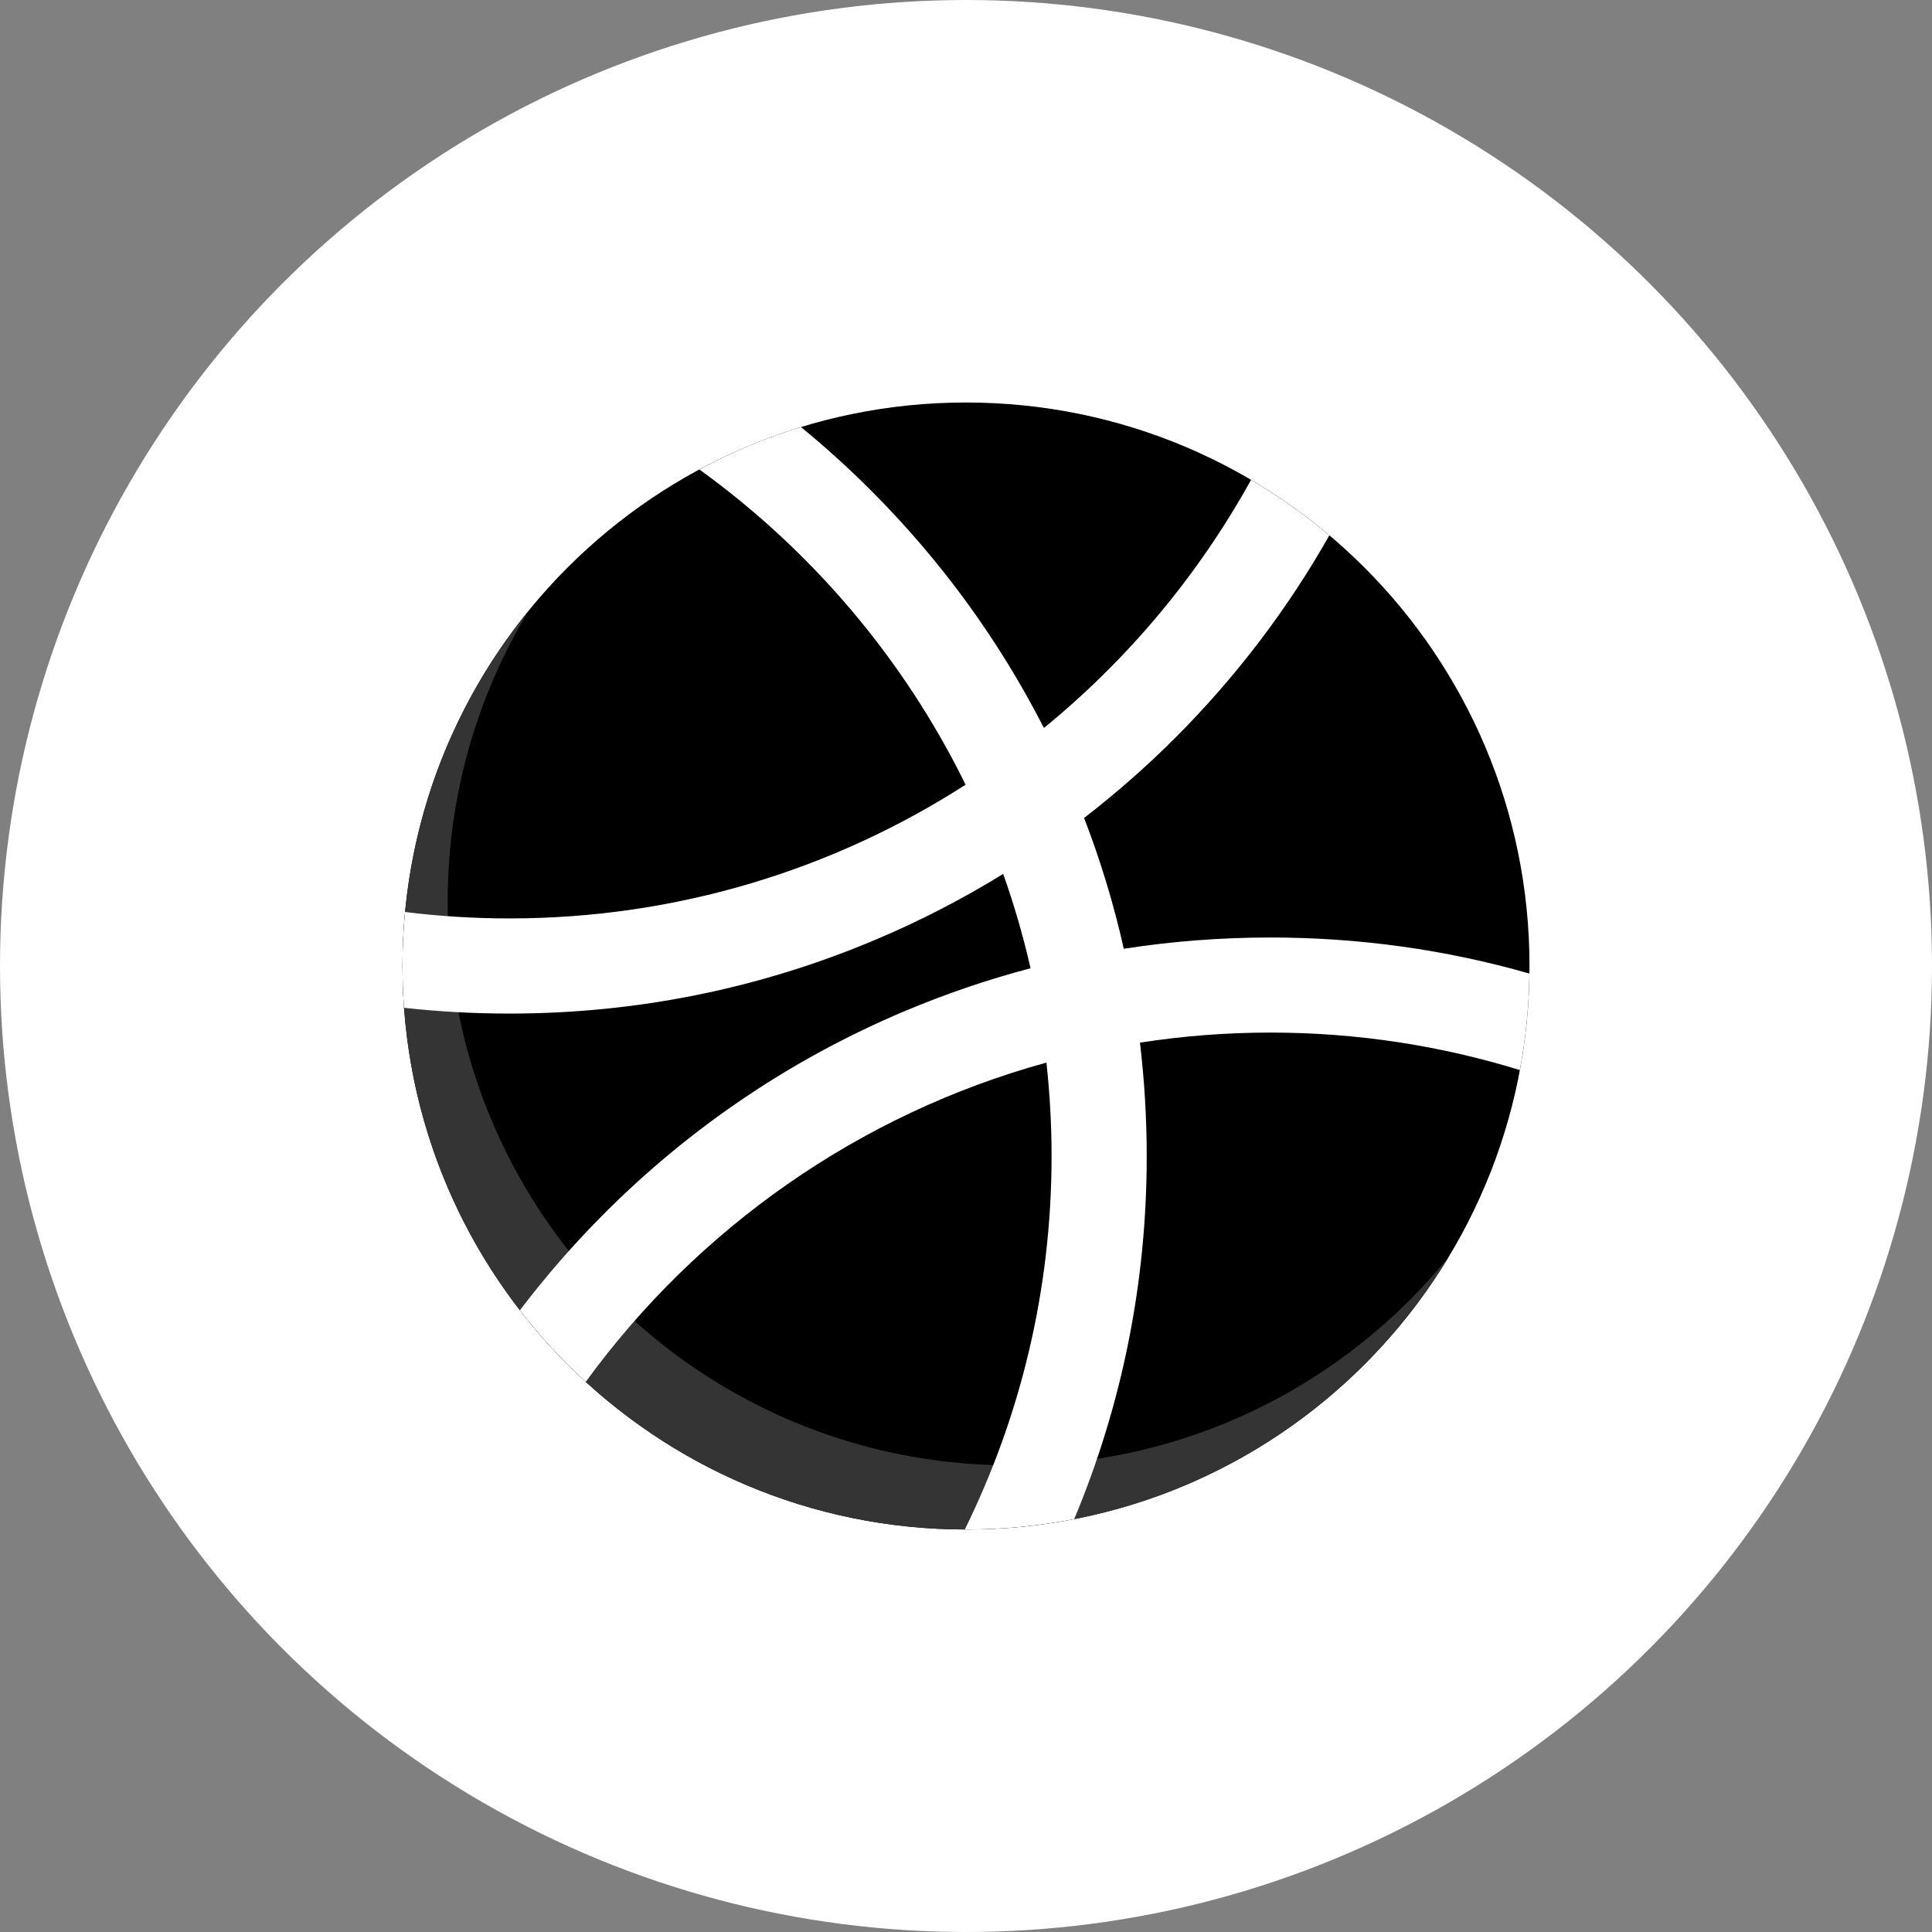
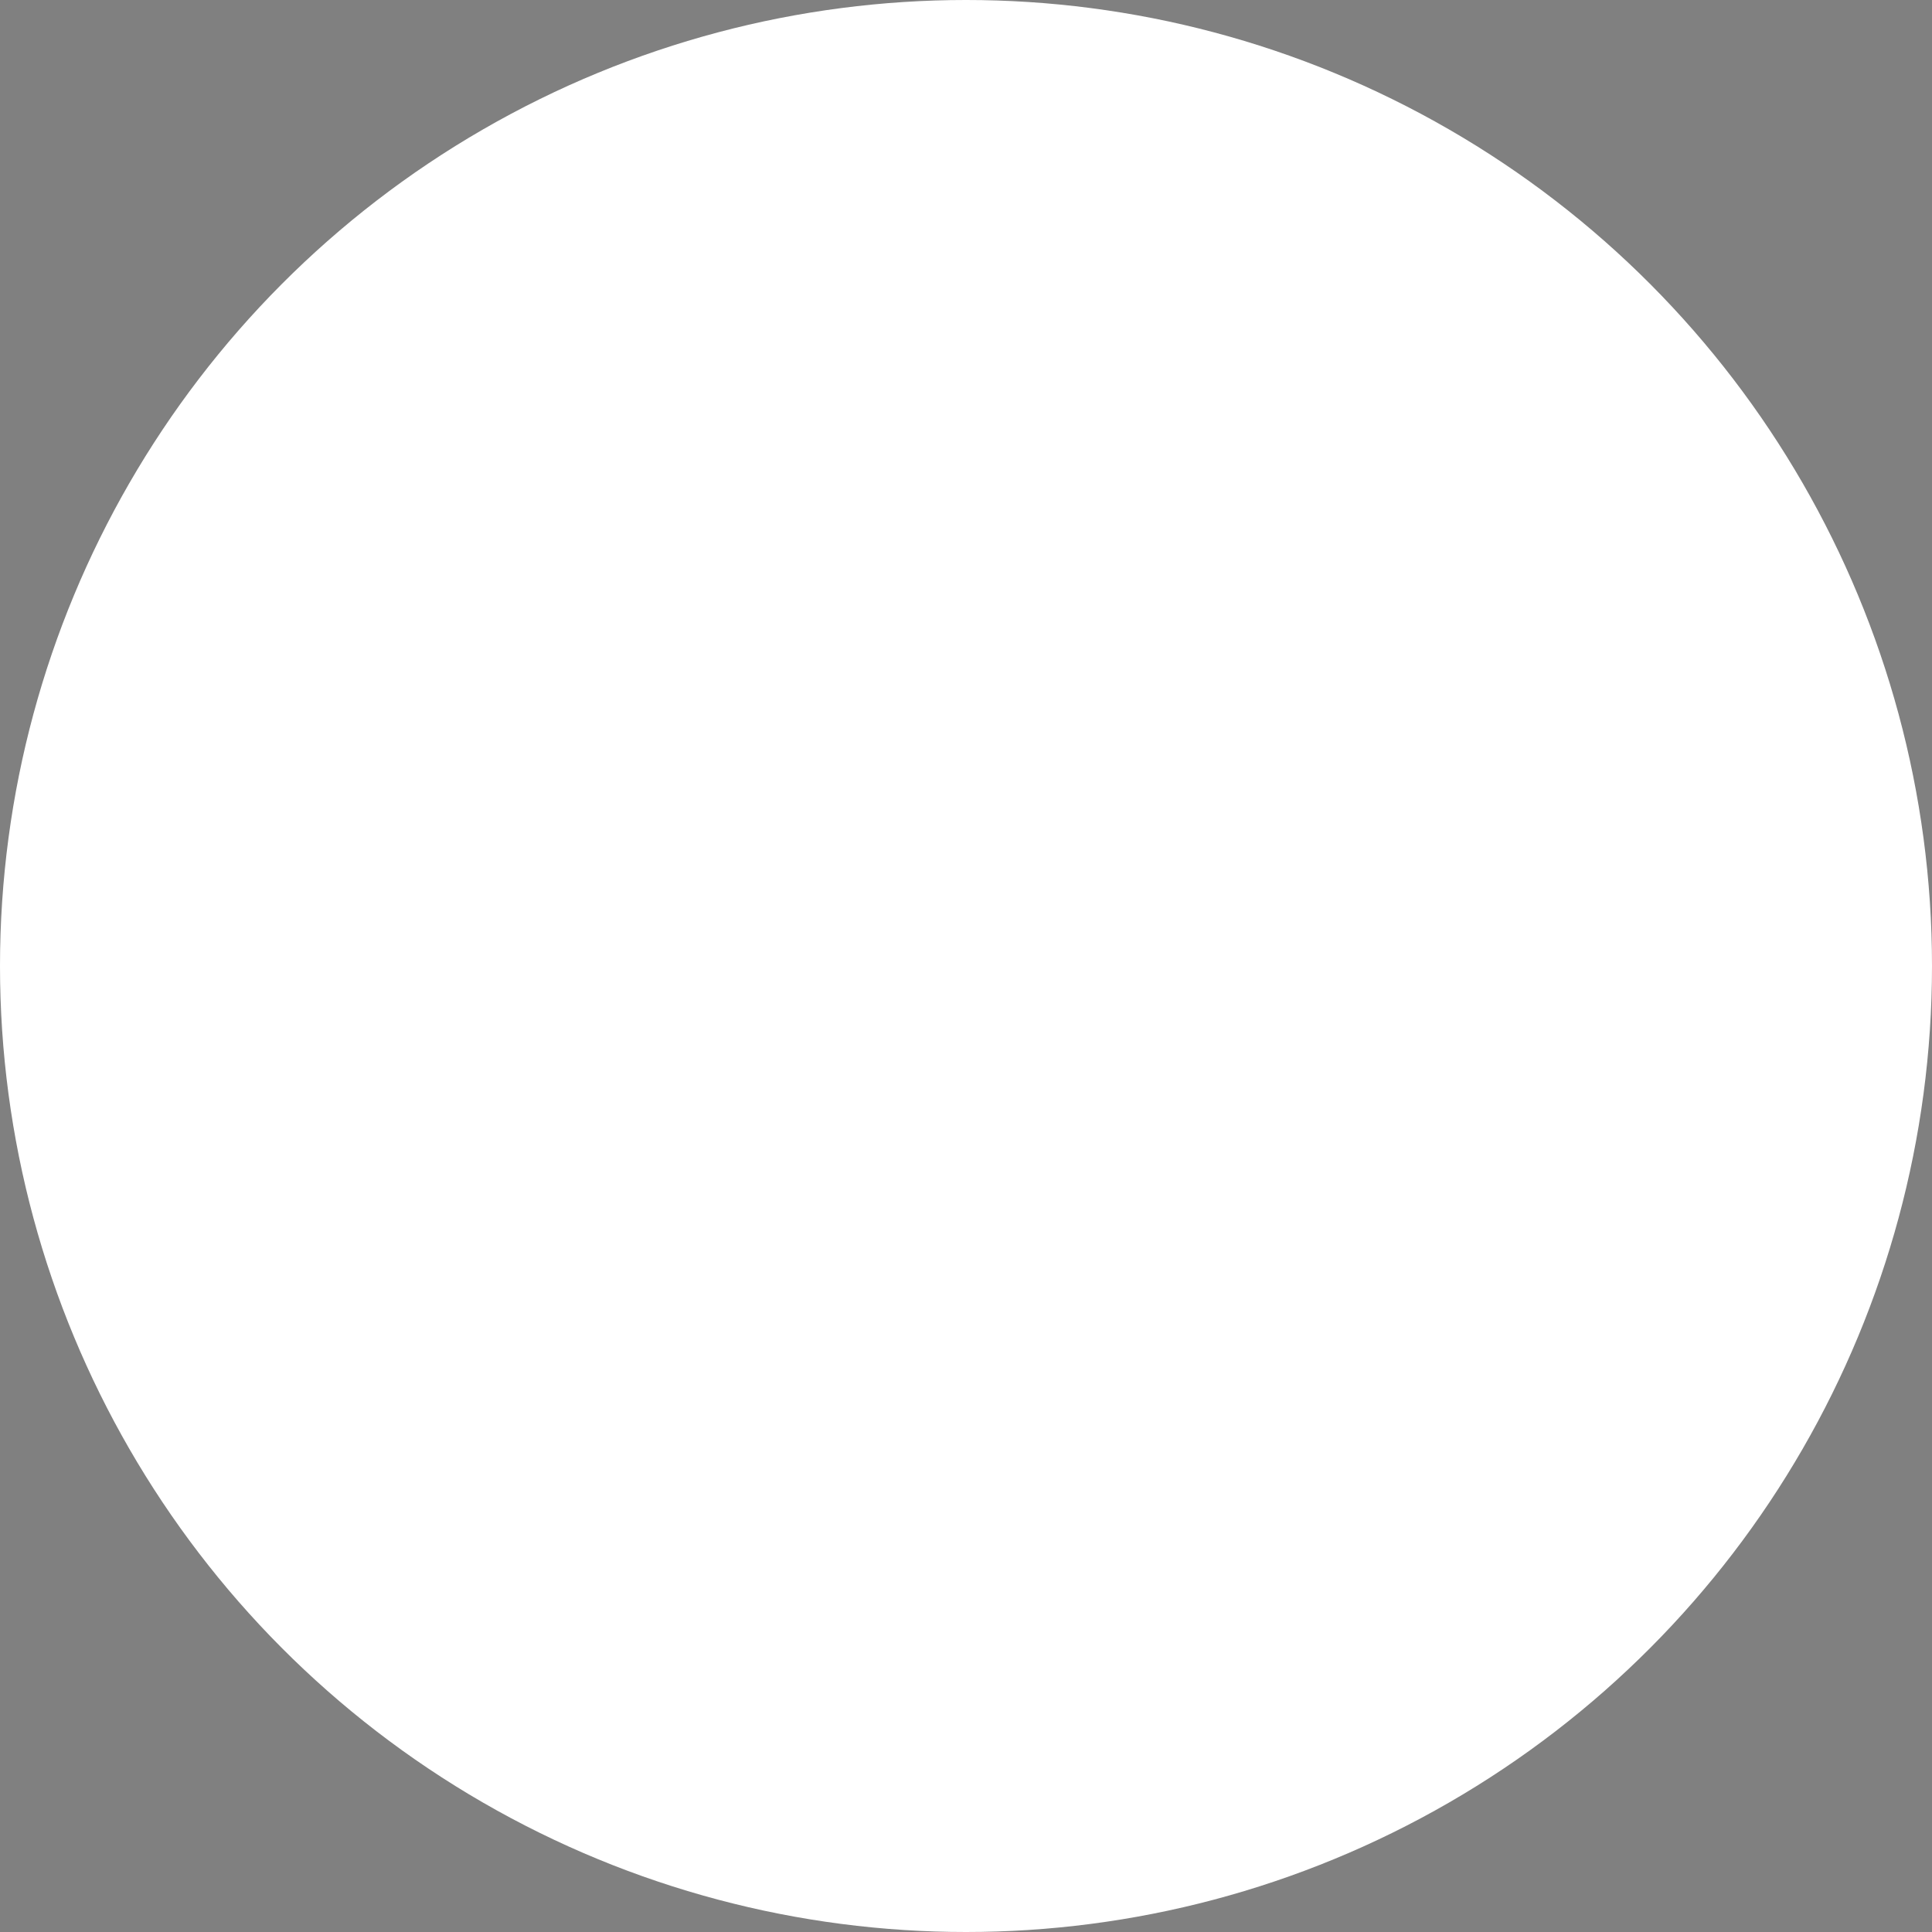
<svg xmlns="http://www.w3.org/2000/svg" width="24" height="24" viewBox="0 0 24 24" fill="none">
  <rect x="0" y="0" width="24" height="24" fill="#808080" stroke="none" />
  <circle cx="12" cy="12" r="12" fill="white" />
  <g clip-path="url(#clip0_5214_2167)">
-     <path d="M12 19C15.866 19 19 15.866 19 12C19 8.134 15.866 5 12 5C8.134 5 5 8.134 5 12C5 15.866 8.134 19 12 19Z" fill="black" />
-     <path d="M12.561 18.203C8.695 18.203 5.561 15.069 5.561 11.203C5.561 9.88 5.928 8.644 6.565 7.589C5.587 8.793 5 10.328 5 12C5 15.866 8.134 19 12 19C14.544 19 16.77 17.643 17.996 15.614C16.712 17.193 14.755 18.203 12.561 18.203Z" fill="#343434" />
-     <path d="M15.781 11.646C15.166 11.646 14.558 11.693 13.96 11.786C13.836 11.234 13.672 10.692 13.467 10.161C13.863 9.855 14.242 9.523 14.6 9.165C15.354 8.41 15.995 7.567 16.514 6.65C16.21 6.394 15.885 6.163 15.541 5.961C14.886 7.146 14.01 8.192 12.968 9.043C12.412 7.955 11.692 6.965 10.819 6.092C10.541 5.814 10.251 5.552 9.95 5.305C9.509 5.44 9.087 5.617 8.688 5.832C10.087 6.842 11.229 8.187 11.995 9.748C10.359 10.799 8.414 11.409 6.329 11.409C5.89 11.409 5.457 11.382 5.032 11.329C5.011 11.55 5 11.774 5 12C5 12.174 5.007 12.347 5.019 12.519C5.452 12.567 5.889 12.591 6.329 12.591C7.908 12.591 9.44 12.281 10.882 11.671C11.432 11.439 11.959 11.166 12.462 10.856C12.597 11.237 12.711 11.628 12.802 12.028C12.267 12.169 11.742 12.348 11.228 12.565C9.835 13.154 8.584 13.997 7.51 15.071C7.13 15.451 6.78 15.854 6.458 16.277C6.705 16.596 6.979 16.893 7.276 17.166C8.662 15.262 10.67 13.84 12.999 13.2C13.041 13.582 13.063 13.97 13.063 14.363C13.063 16.026 12.675 17.6 11.985 19C11.99 19 11.995 19 12 19C12.46 19 12.909 18.955 13.344 18.871C13.942 17.441 14.245 15.925 14.245 14.363C14.245 13.888 14.216 13.417 14.161 12.952C14.689 12.87 15.23 12.827 15.781 12.827C16.859 12.827 17.9 12.99 18.88 13.293C18.953 12.904 18.993 12.503 18.999 12.094C17.959 11.796 16.881 11.646 15.781 11.646Z" fill="white" />
-   </g>
+     </g>
  <defs>
    <clipPath id="clip0_5214_2167">
-       <rect width="14" height="14" fill="white" transform="translate(5 5)" />
-     </clipPath>
+       </clipPath>
  </defs>
</svg>